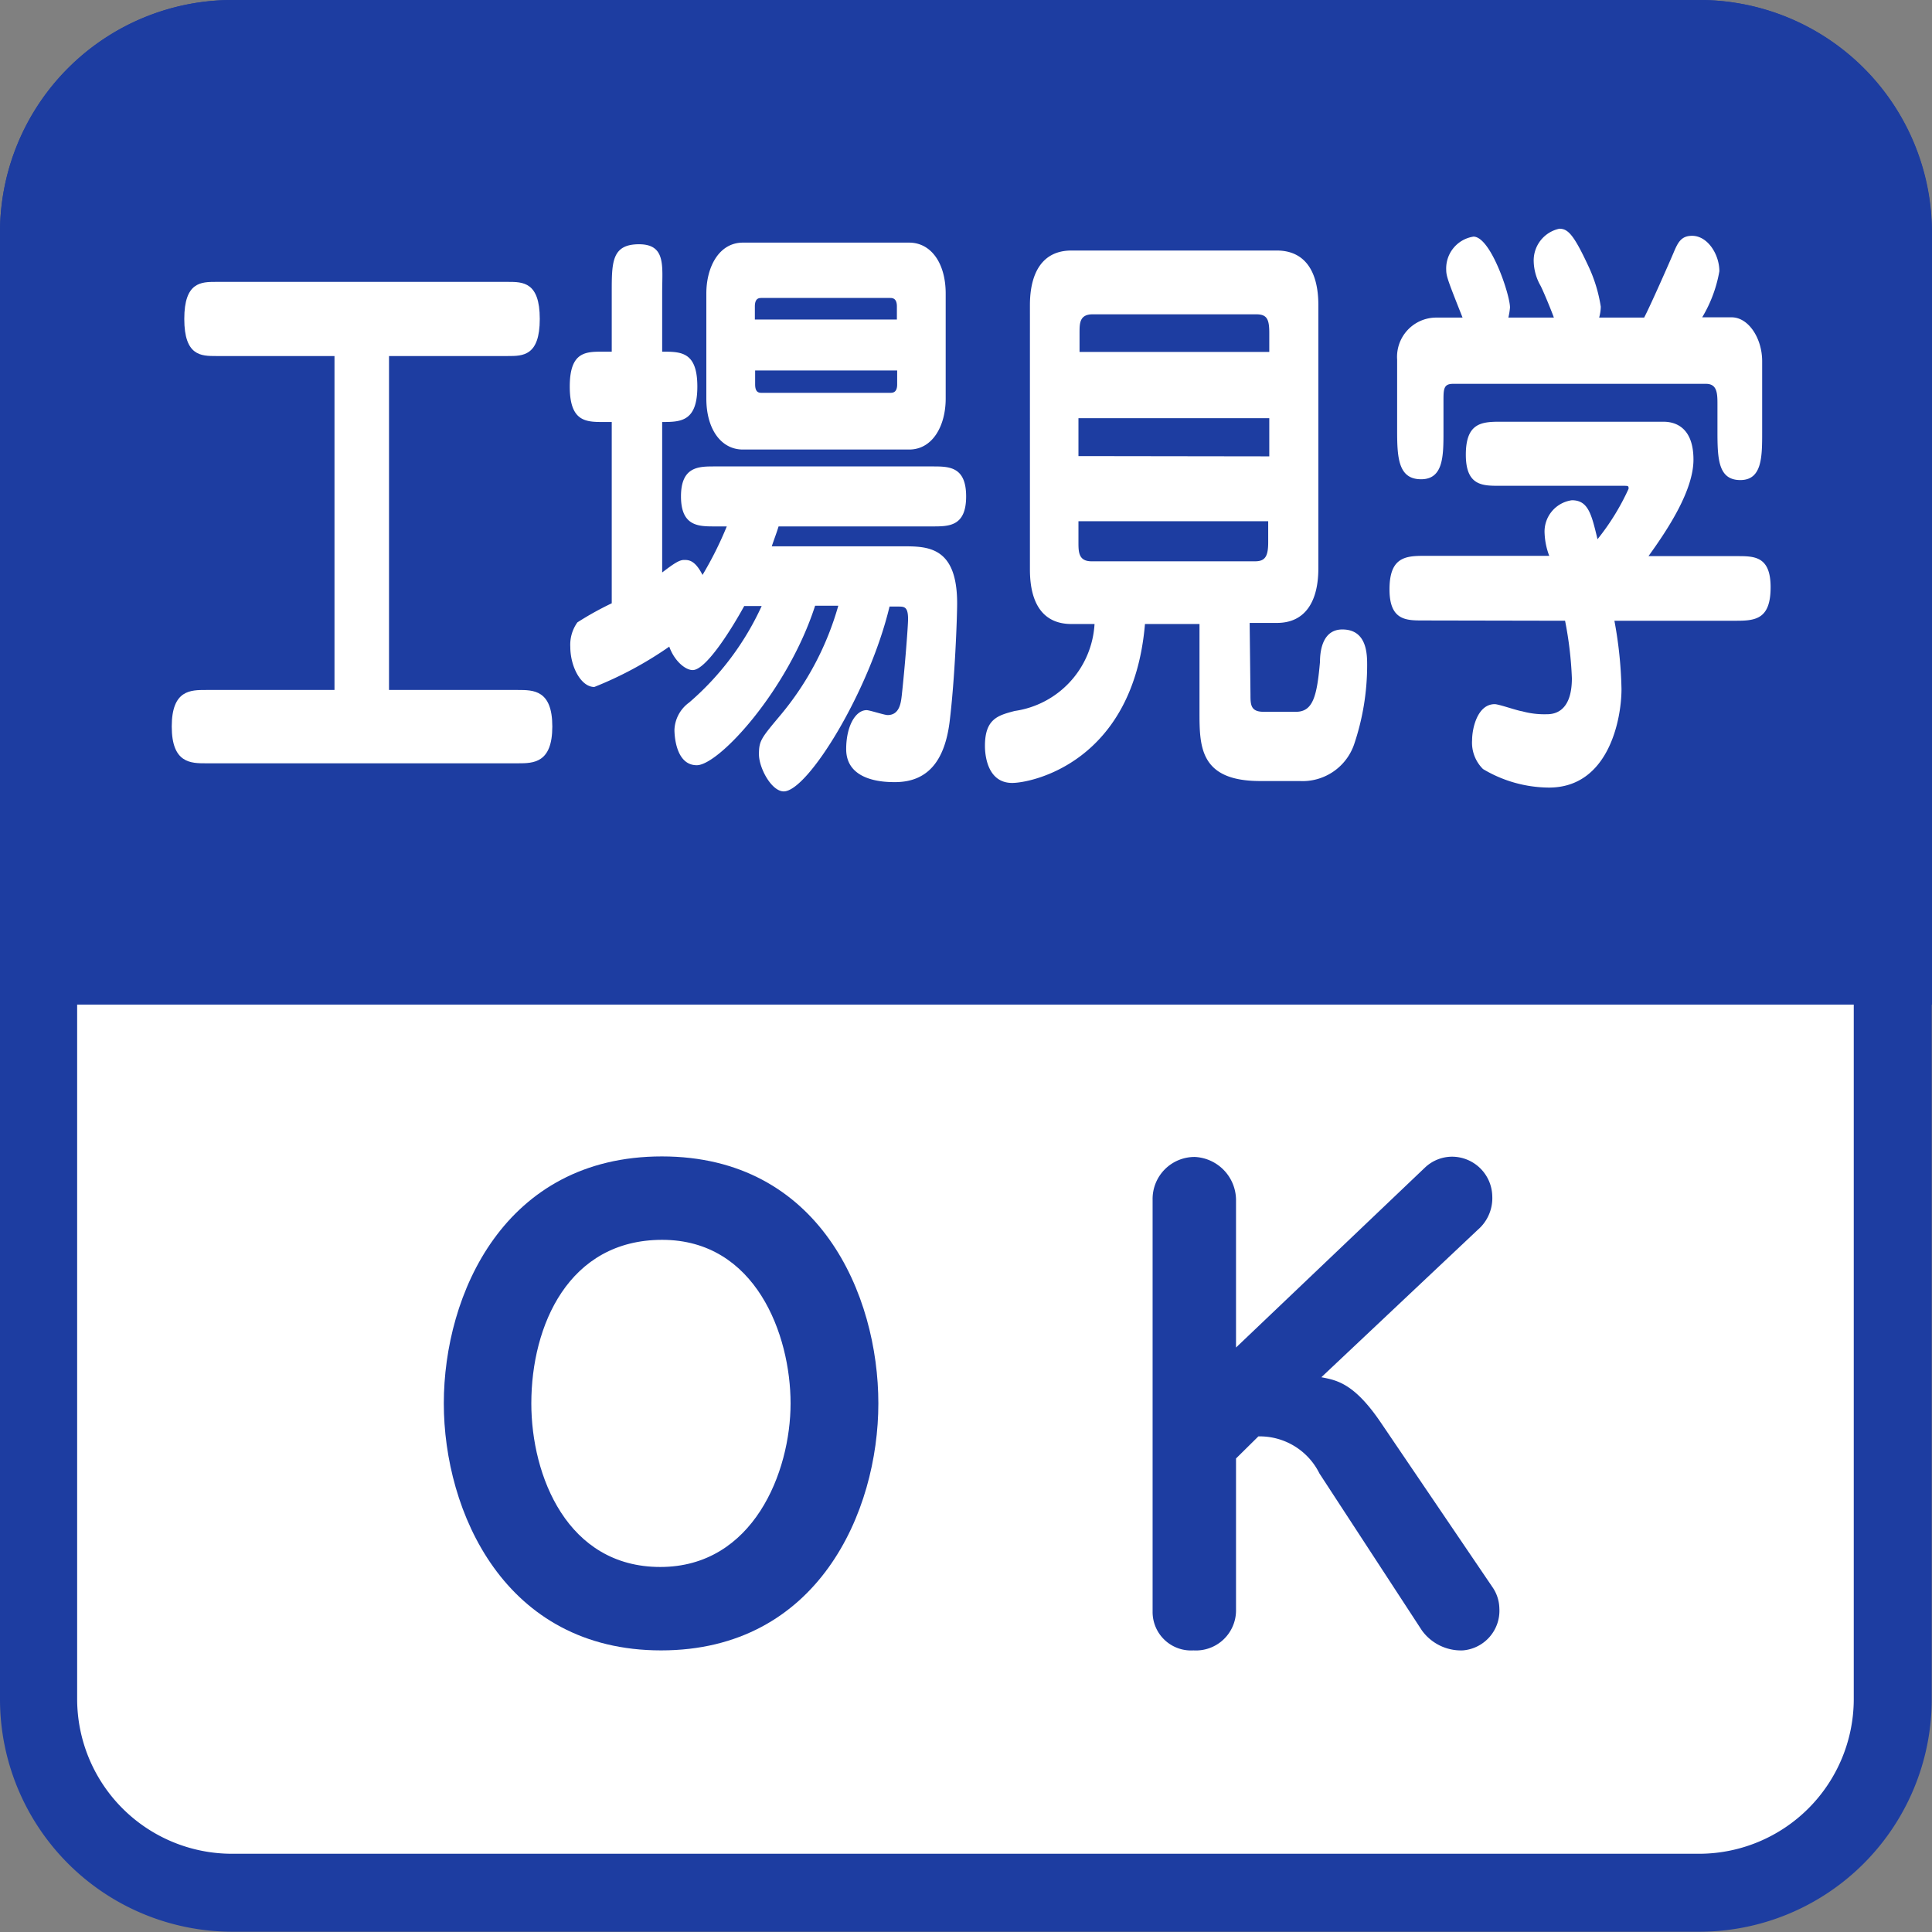
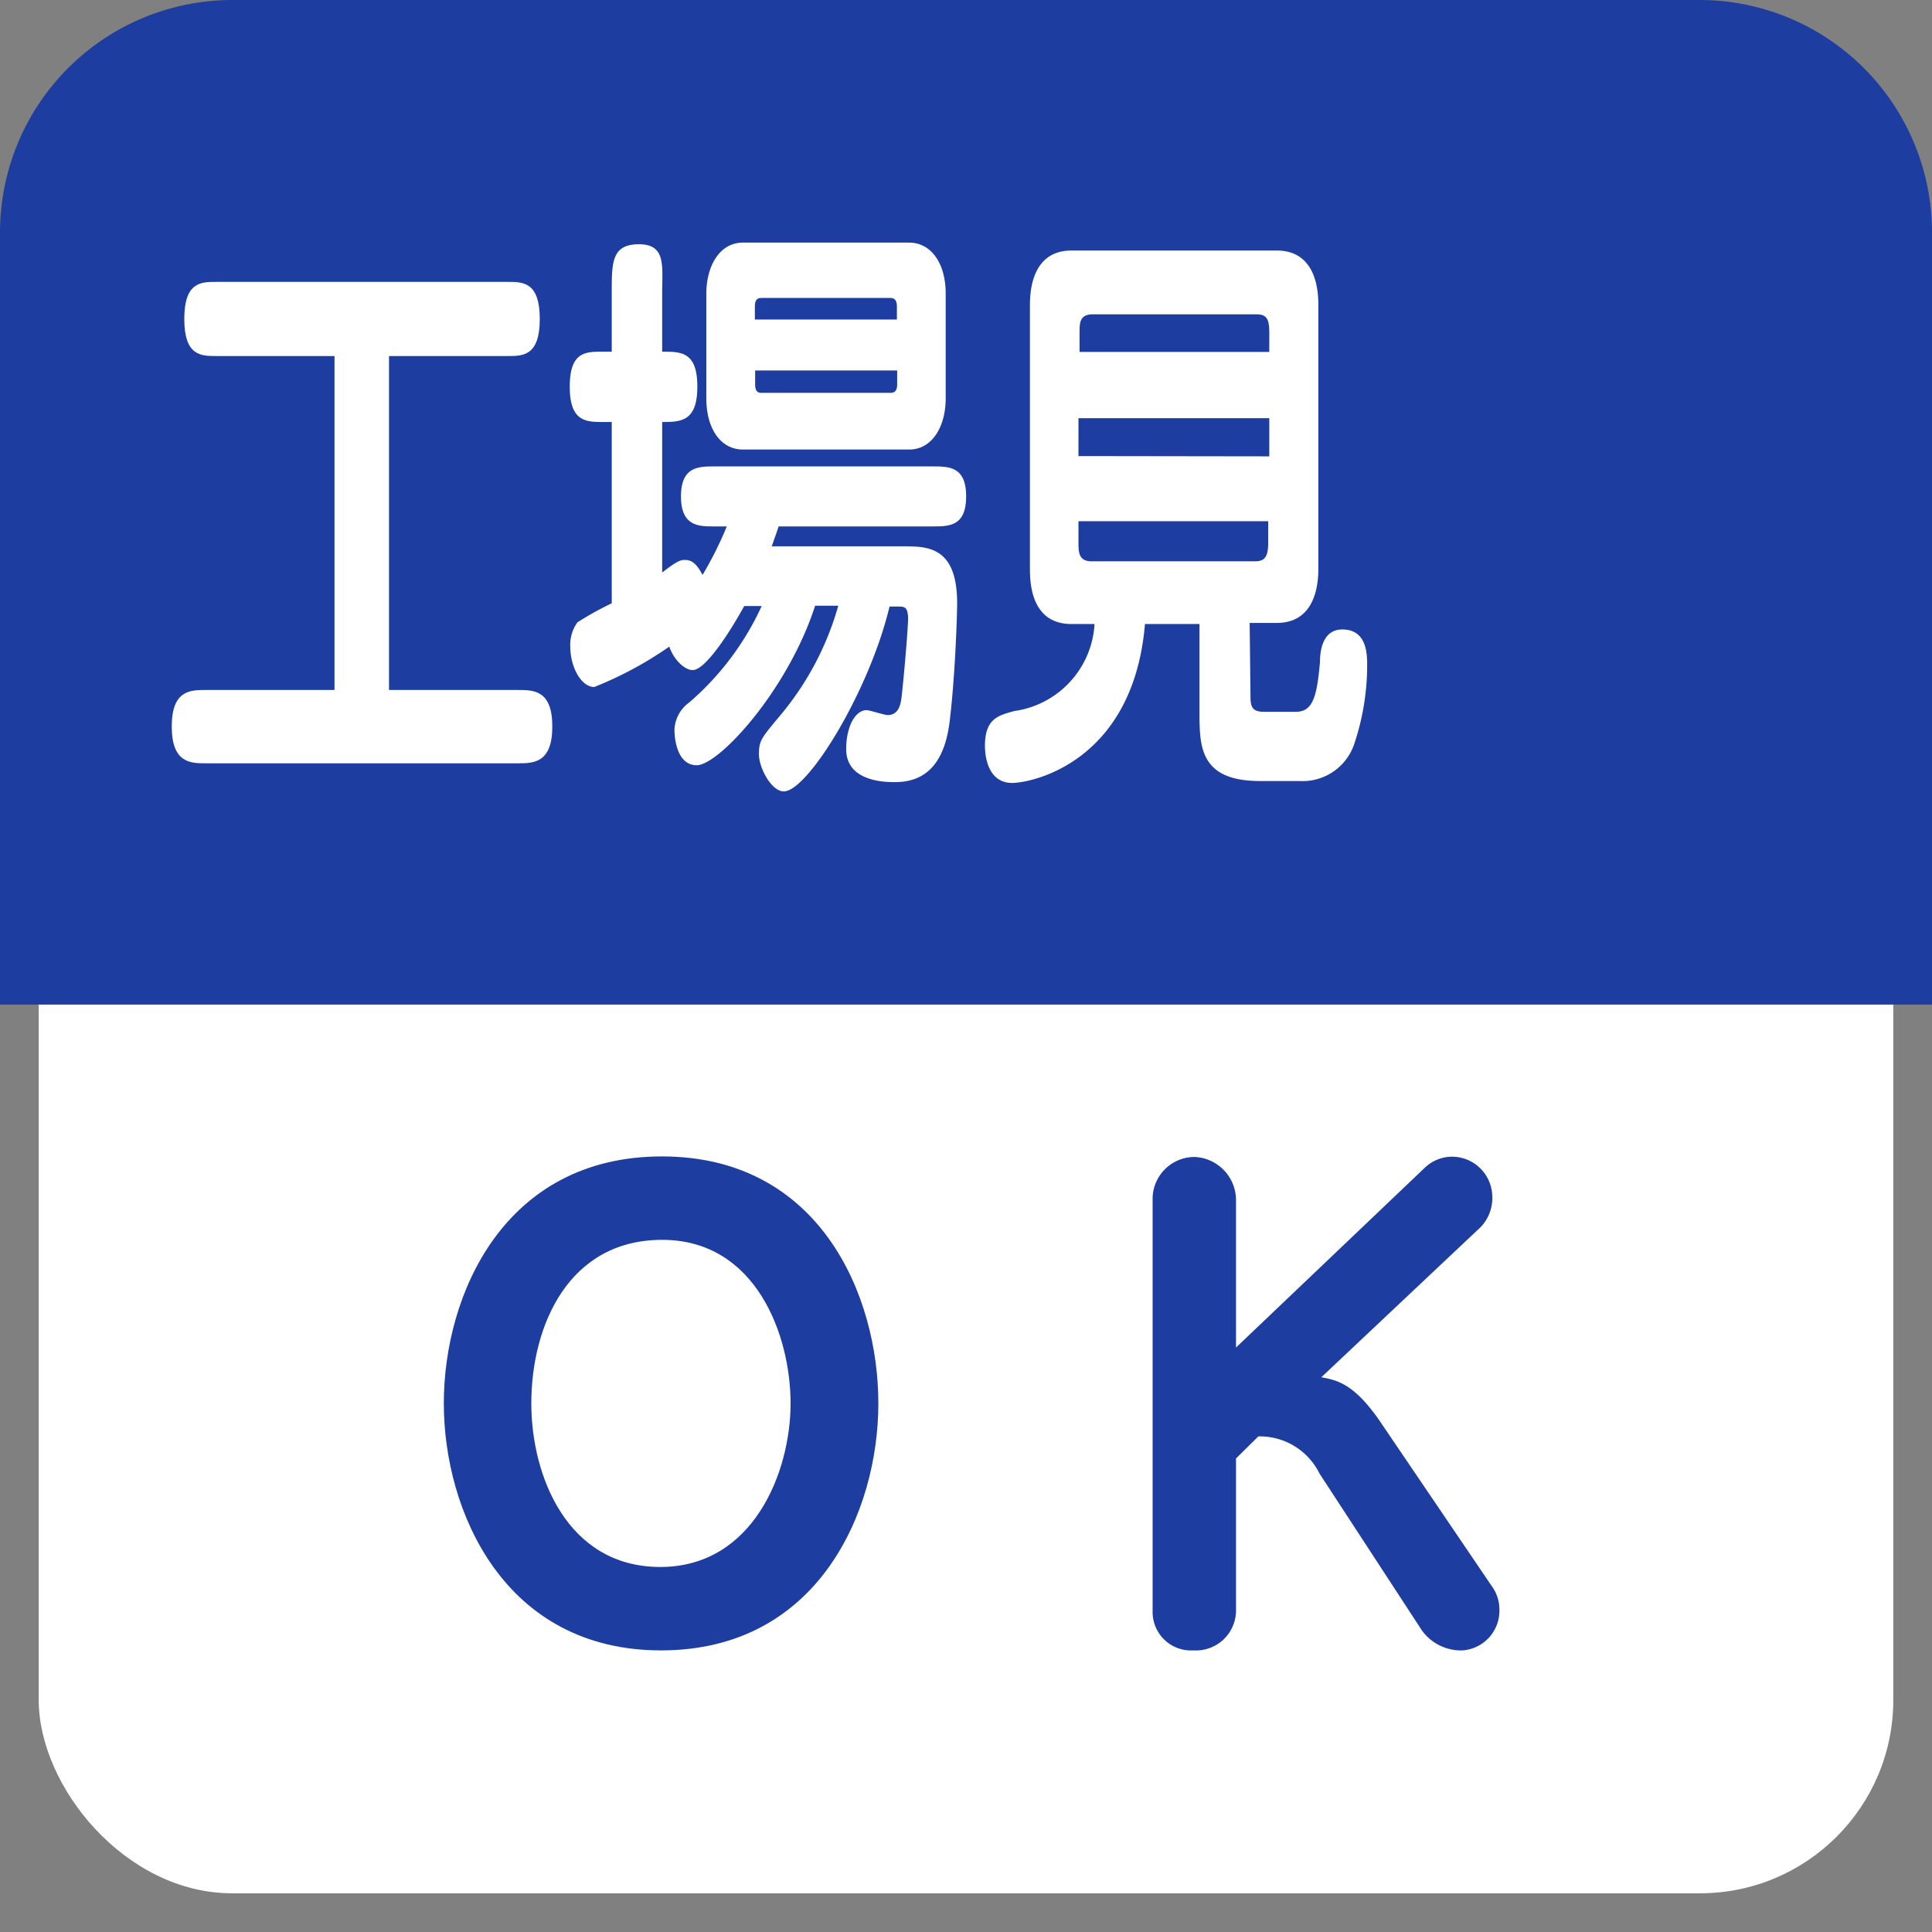
<svg xmlns="http://www.w3.org/2000/svg" viewBox="0 0 70.87 70.87">
  <rect x="0" y="0" width="70.87" height="70.87" fill="#808080" stroke="none" />
  <defs>
    <style>.cls-1{fill:#fff;}.cls-2{fill:#1d3da1;}</style>
  </defs>
  <title>アセット 4</title>
  <g id="レイヤー_2" data-name="レイヤー 2">
    <g id="レイヤー_1-2" data-name="レイヤー 1">
      <rect class="cls-1" x="1.42" y="1.42" width="68.03" height="68.03" rx="7.09" ry="7.09" />
-       <path class="cls-2" d="M62.36,2.83A5.68,5.68,0,0,1,68,8.5V62.36A5.68,5.68,0,0,1,62.36,68H8.5a5.68,5.68,0,0,1-5.67-5.67V8.5A5.68,5.68,0,0,1,8.5,2.83H62.36m0-2.83H8.5A8.53,8.53,0,0,0,0,8.5V62.36a8.53,8.53,0,0,0,8.5,8.5H62.36a8.53,8.53,0,0,0,8.5-8.5V8.5A8.53,8.53,0,0,0,62.36,0Z" />
      <path class="cls-2" d="M16.28,51.48c0-4,2.22-9.06,8-9.06s7.94,5.08,7.94,9.06S30,60.54,24.25,60.54,16.28,55.44,16.28,51.48Zm3.21,0c0,2.66,1.32,6,4.73,6S29,54,29,51.48s-1.28-6-4.71-6S19.49,48.62,19.49,51.48Z" />
      <path class="cls-2" d="M45.34,53.5v5.59a1.47,1.47,0,0,1-1.56,1.45,1.41,1.41,0,0,1-1.5-1.41V44a1.54,1.54,0,0,1,1.56-1.56A1.59,1.59,0,0,1,45.34,44v5.43l6.93-6.6a1.45,1.45,0,0,1,1-.4,1.48,1.48,0,0,1,1.47,1.45,1.53,1.53,0,0,1-.53,1.23l-5.74,5.41c.57.11,1.21.22,2.2,1.69l4.07,6A1.42,1.42,0,0,1,55,59a1.46,1.46,0,0,1-1.34,1.54,1.77,1.77,0,0,1-1.5-.73L48.4,54.05a2.44,2.44,0,0,0-2.24-1.36Z" />
      <path class="cls-2" d="M70.87,36.85V8.5A8.53,8.53,0,0,0,62.36,0H8.5A8.53,8.53,0,0,0,0,8.5V36.85Z" />
      <path class="cls-1" d="M14.27,25.31H19c.57,0,1.26,0,1.26,1.34S19.57,28,19,28H7.56C7,28,6.3,28,6.3,26.65S7,25.31,7.56,25.31h4.71V13.06H7.93c-.55,0-1.17,0-1.17-1.36s.62-1.36,1.17-1.36h10.7c.55,0,1.17,0,1.17,1.36s-.62,1.36-1.17,1.36H14.27Z" />
      <path class="cls-1" d="M27.3,22.23c-.55,1-1.43,2.35-1.89,2.35-.28,0-.68-.35-.86-.86A13.57,13.57,0,0,1,21.8,25.2c-.49,0-.88-.75-.88-1.47a1.41,1.41,0,0,1,.26-.9,11.56,11.56,0,0,1,1.26-.7V15.48h-.29c-.65,0-1.25,0-1.25-1.3s.6-1.28,1.25-1.28h.29V10.72c0-1.1,0-1.76,1-1.76s.85.81.85,1.76V12.9c.69,0,1.29,0,1.29,1.28s-.6,1.3-1.29,1.3V21c.43-.33.63-.46.8-.46s.4,0,.68.55a13.17,13.17,0,0,0,.89-1.78h-.45c-.58,0-1.23,0-1.23-1.1s.65-1.1,1.23-1.1h8c.6,0,1.23,0,1.23,1.1s-.63,1.1-1.23,1.1H28.56c-.06.2-.12.35-.25.73h4.8c.91,0,2,0,2,2.09,0,.51-.08,2.77-.28,4.38-.17,1.28-.71,2.18-2,2.18-.32,0-1.79,0-1.79-1.21,0-.84.34-1.43.75-1.43.11,0,.65.18.77.18.45,0,.49-.48.52-.73.12-1.1.23-2.55.23-2.79,0-.46-.14-.46-.37-.46h-.31c-.74,3.1-3,6.78-3.88,6.78-.45,0-.91-.86-.91-1.36s.08-.59.8-1.45a10.84,10.84,0,0,0,2.11-4H29.9c-1,3.1-3.53,5.85-4.34,5.85s-.82-1.21-.82-1.3a1.3,1.3,0,0,1,.54-1,10.33,10.33,0,0,0,2.66-3.54Zm7.39-7.61c0,1-.48,1.87-1.34,1.87h-6.1c-.8,0-1.34-.75-1.34-1.87V10.77c0-1,.48-1.87,1.34-1.87h6.1c.8,0,1.34.75,1.34,1.87Zm-1.79-2.9v-.48c0-.31-.17-.31-.26-.31h-4.7c-.09,0-.25,0-.25.31v.48Zm-5.2,1.87v.51c0,.31.15.31.25.31h4.7c.09,0,.26,0,.26-.31v-.51Z" />
      <path class="cls-1" d="M45.87,25.47c0,.37,0,.64.48.64h1.19c.63,0,.77-.59.88-1.83,0-.44.11-1.19.82-1.19.91,0,.91.92.91,1.32a9.08,9.08,0,0,1-.48,2.9,2,2,0,0,1-2,1.34H46.25C44,28.66,44,27.38,44,26.1V22.89H42c-.43,5.08-4.17,5.83-4.87,5.83-1,0-1-1.23-1-1.36,0-1,.49-1.12,1.09-1.28a3.42,3.42,0,0,0,2.93-3.19h-.85c-1,0-1.52-.7-1.52-2V11.19c0-1.17.45-2,1.52-2h7.54c1,0,1.52.73,1.52,2v9.66c0,1.17-.45,2-1.52,2h-1Zm.69-12.56v-.7c0-.51-.09-.68-.48-.68h-6c-.48,0-.48.33-.48.68v.7Zm0,3.83V15.34h-7v1.39Zm-7,2.38v.77c0,.35,0,.7.48.7h6c.38,0,.48-.2.48-.7v-.77Z" />
-       <path class="cls-1" d="M52.2,22.76c-.62,0-1.23,0-1.23-1.14s.54-1.23,1.23-1.23h4.63a2.6,2.6,0,0,1-.17-.81,1.16,1.16,0,0,1,1-1.23c.6,0,.72.51.94,1.43a8.69,8.69,0,0,0,1.14-1.85c0-.11,0-.11-.23-.11H55c-.62,0-1.23,0-1.23-1.14s.55-1.21,1.23-1.21H61c.2,0,1.12,0,1.12,1.39,0,1.12-.92,2.53-1.65,3.54h3.25c.63,0,1.23,0,1.23,1.14s-.52,1.23-1.23,1.23h-4.5a15.15,15.15,0,0,1,.26,2.51c0,1.08-.46,3.61-2.66,3.61a4.76,4.76,0,0,1-2.42-.68,1.36,1.36,0,0,1-.4-1.06c0-.44.2-1.32.83-1.32.15,0,.83.24,1,.26a3.07,3.07,0,0,0,.89.11c.2,0,.94,0,.94-1.32a13.46,13.46,0,0,0-.25-2.11ZM57,11.65c-.12-.33-.4-1-.49-1.17a1.89,1.89,0,0,1-.25-.88,1.19,1.19,0,0,1,.94-1.21c.31,0,.52.2,1.06,1.36a5.43,5.43,0,0,1,.46,1.5,1.56,1.56,0,0,1-.06.4h1.65c.19-.35.92-2,1.08-2.38s.28-.62.68-.62c.57,0,1,.68,1,1.3a4.92,4.92,0,0,1-.63,1.69h1.08c.62,0,1.12.77,1.12,1.61v2.6c0,.9,0,1.76-.8,1.76S63,16.86,63,15.85v-1c0-.4,0-.77-.42-.77H53.3c-.35,0-.35.2-.35.64v1.1c0,.9,0,1.76-.82,1.76s-.88-.75-.88-1.76V13.19a1.44,1.44,0,0,1,1.4-1.54h1c-.54-1.36-.6-1.52-.6-1.76a1.18,1.18,0,0,1,1-1.21c.63,0,1.34,2.13,1.34,2.6a2.51,2.51,0,0,1-.06.37Z" />
    </g>
  </g>
</svg>